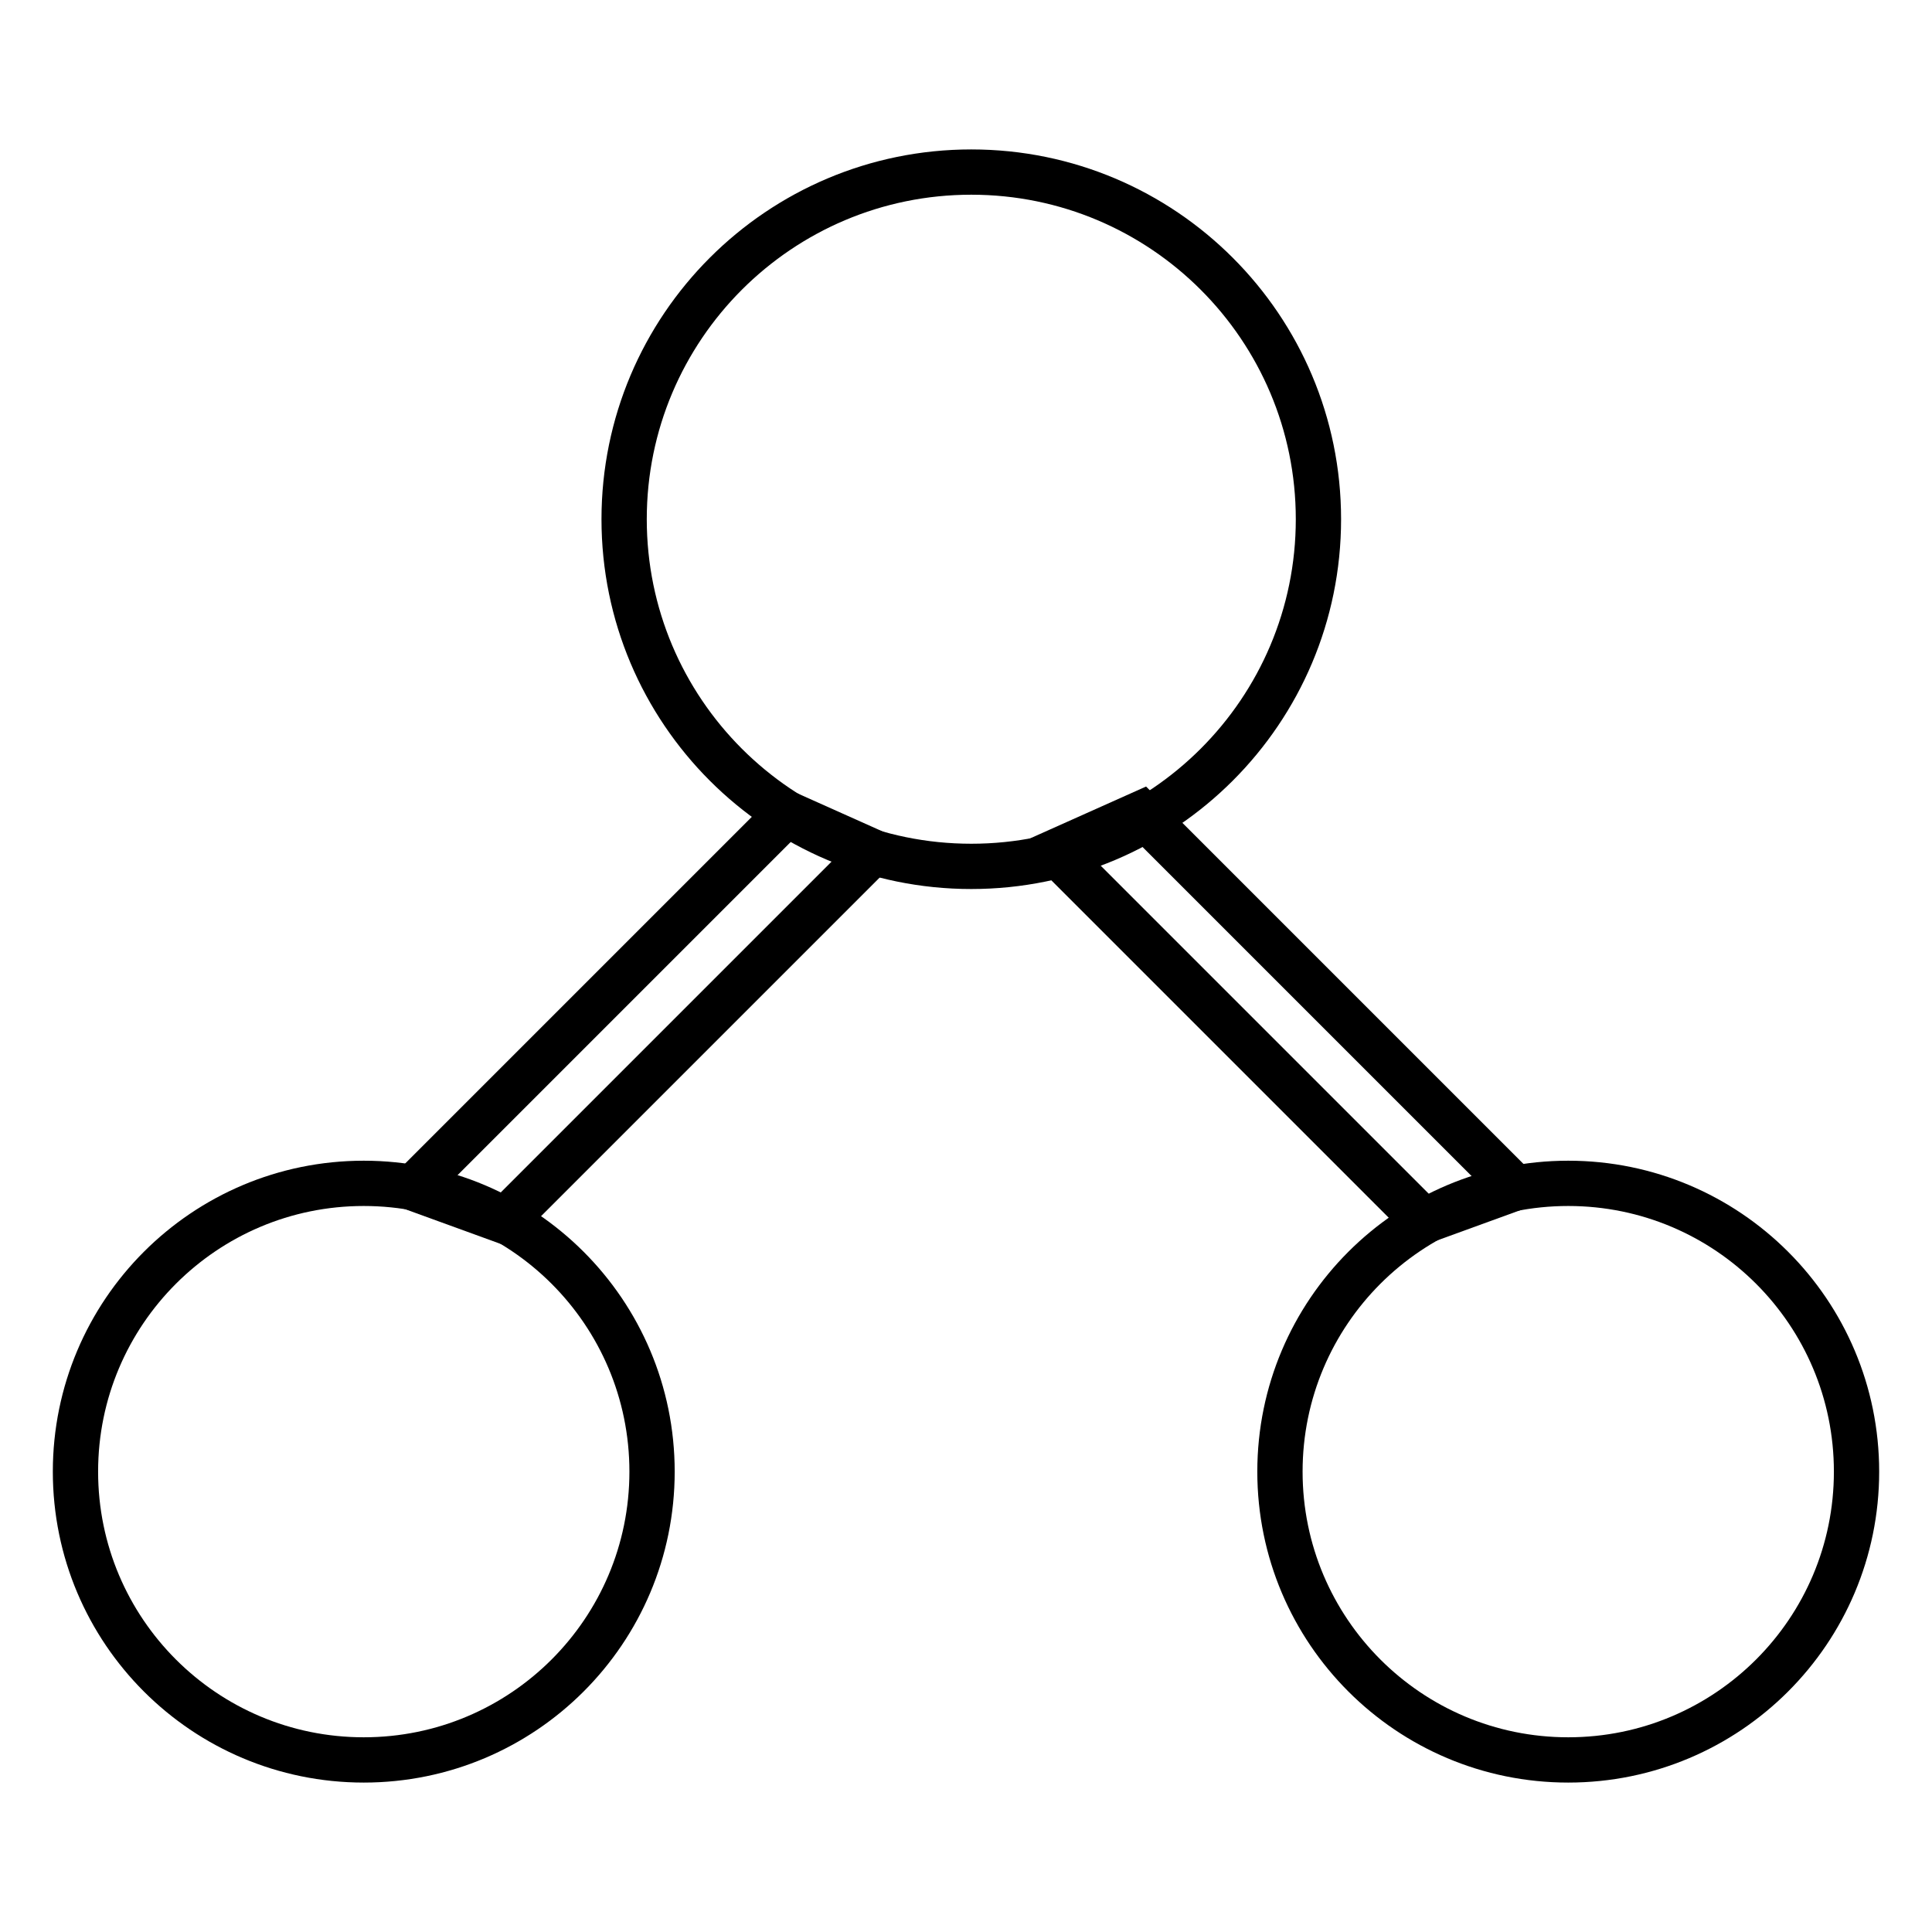
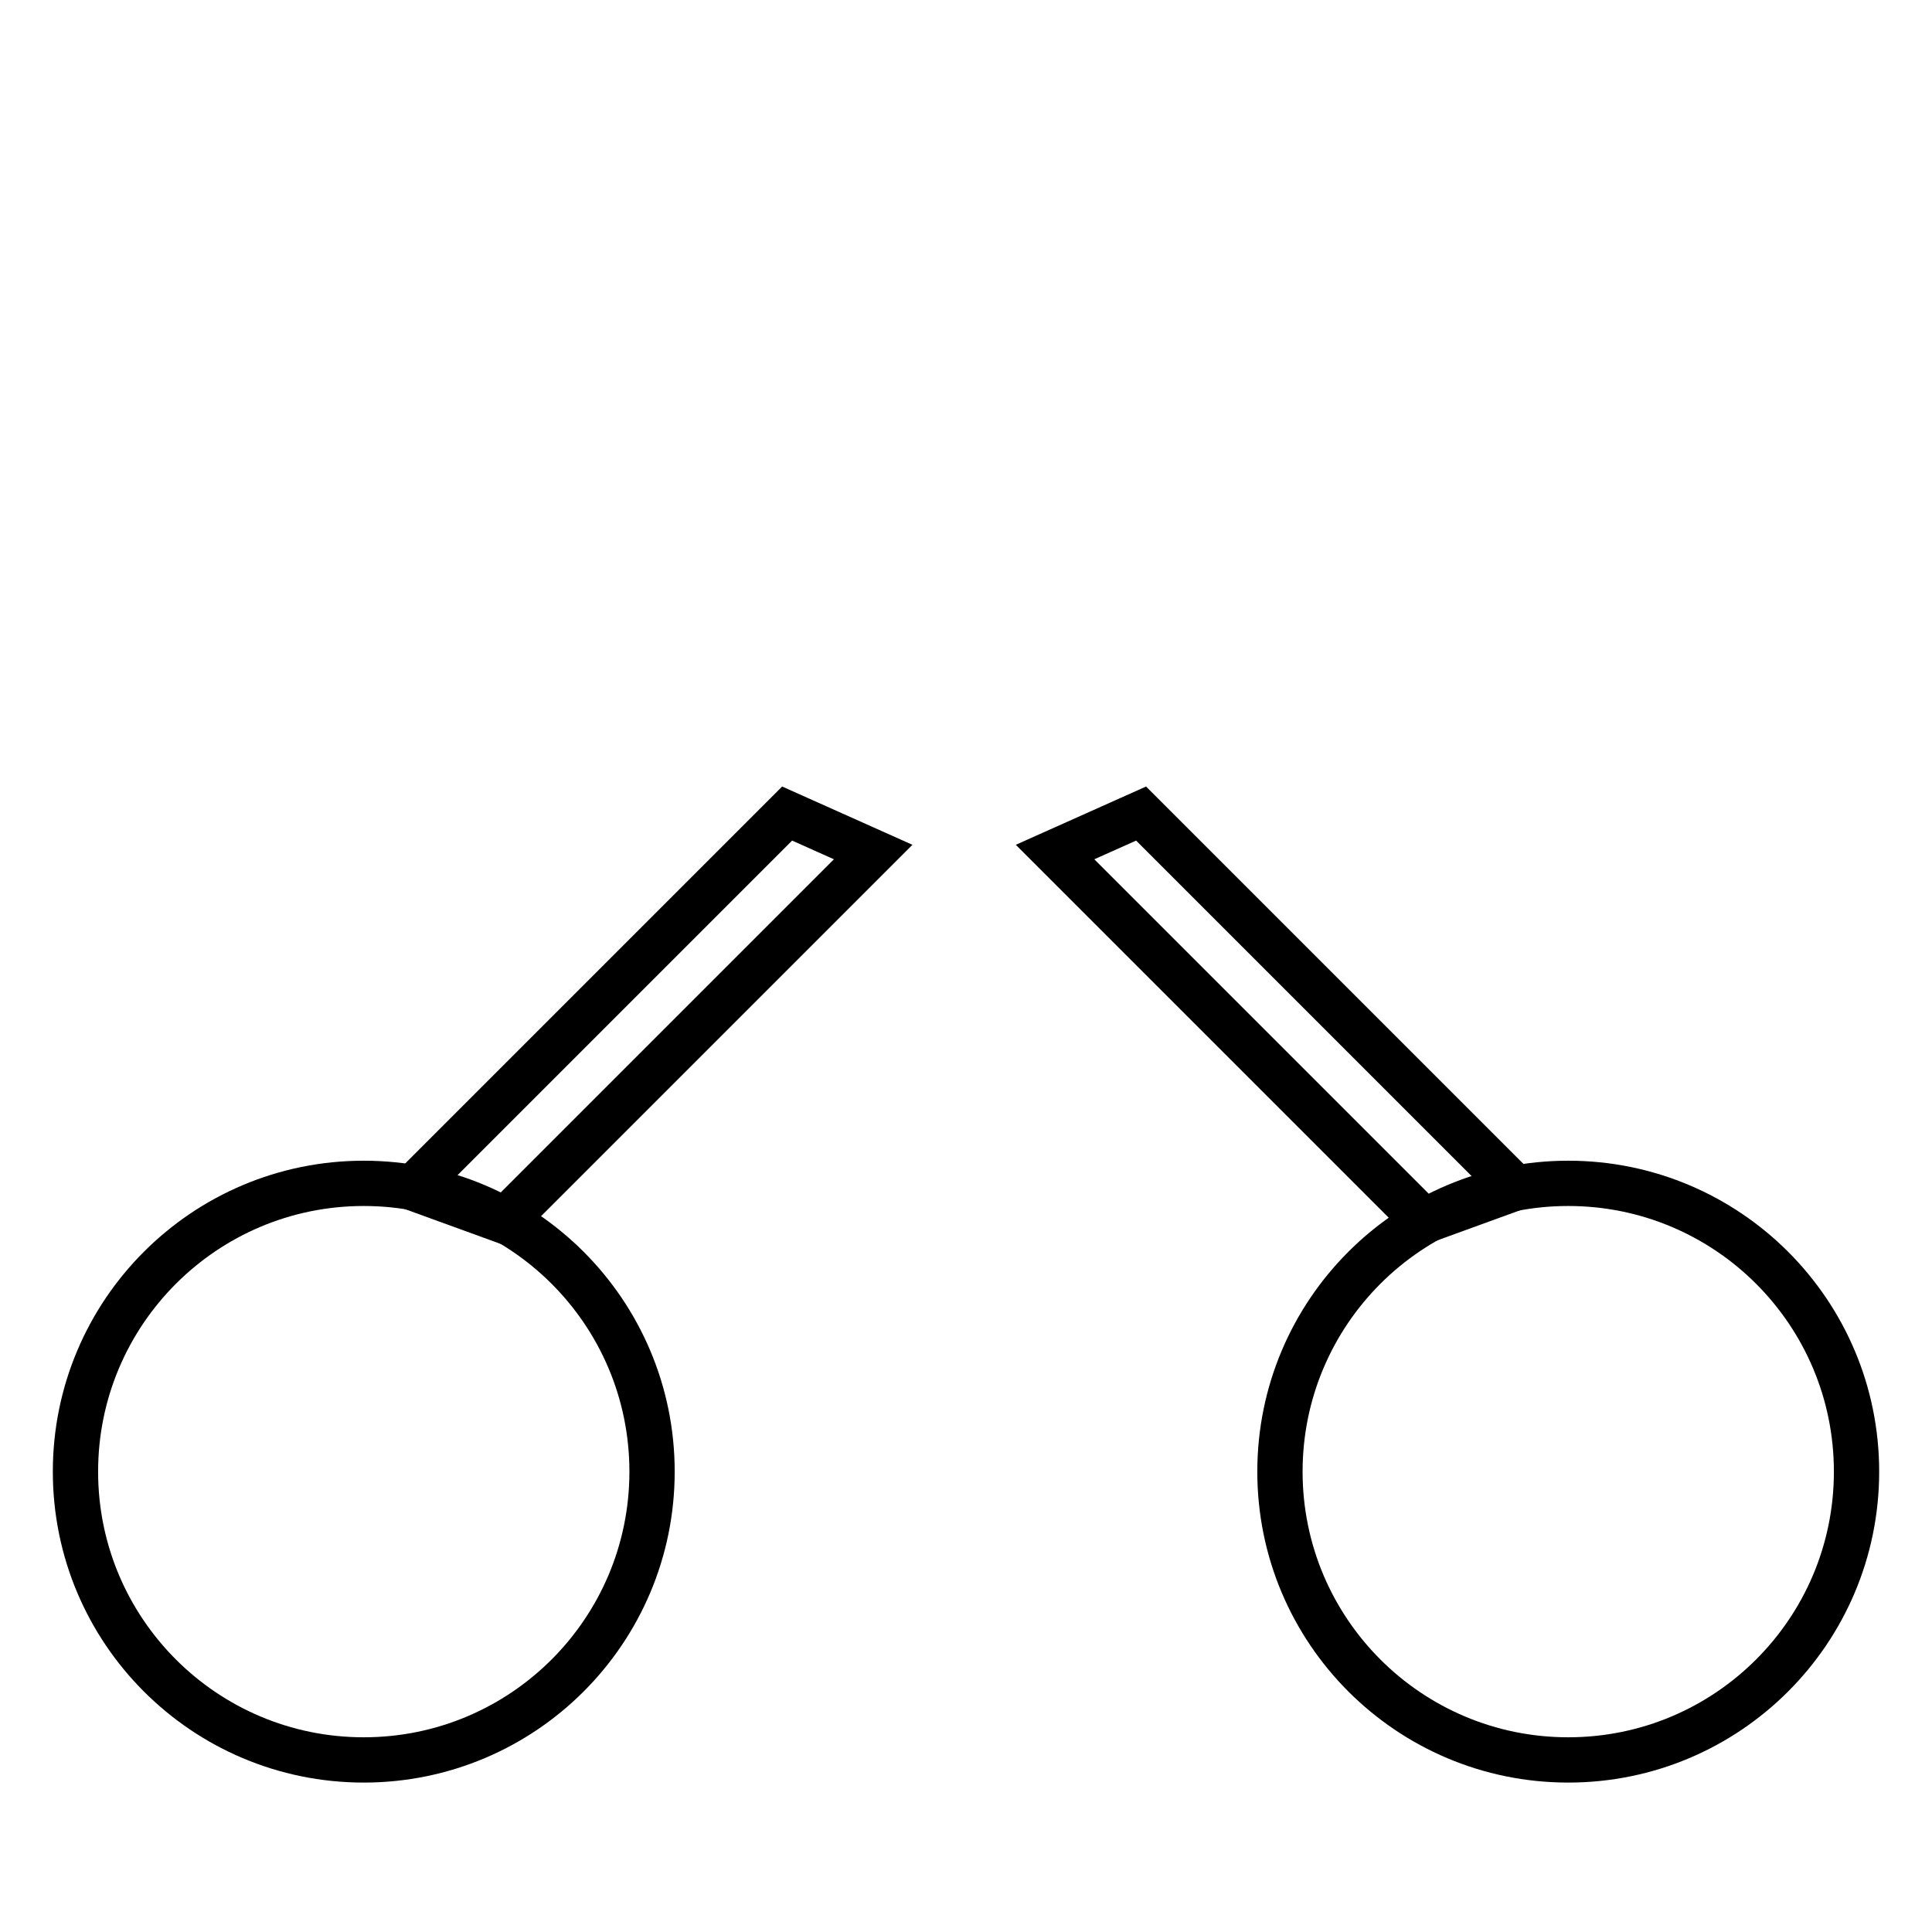
<svg xmlns="http://www.w3.org/2000/svg" version="1.1" x="0px" y="0px" viewBox="0 0 256 256" enable-background="new 0 0 256 256" xml:space="preserve">
  <g>
    <g>
      <path stroke-width="6" fill-opacity="0" stroke="#000000" d="M48.2,156.8c21.1,0,38.2,17.1,38.2,38.2c0,21.1-17.1,38.2-38.2,38.2S10,216.1,10,195S27.1,156.8,48.2,156.8z" />
      <path stroke-width="6" fill-opacity="0" stroke="#000000" d="M207.8,156.8c21.1,0,38.2,17.1,38.2,38.2s-17.1,38.2-38.2,38.2s-38.2-17.1-38.2-38.2C169.6,173.9,186.7,156.8,207.8,156.8z" />
-       <path stroke-width="6" fill-opacity="0" stroke="#000000" d="M128.7,22.8c25.4,0,46,20.6,46,46c0,25.4-20.6,46-46,46s-46-20.6-46-46C82.7,43.4,103.3,22.8,128.7,22.8z" />
      <path stroke-width="6" fill-opacity="0" stroke="#000000" d="M54.7,157.4l49.6-49.6l11.4,5.1l-48.9,48.9L54.7,157.4z" />
      <path stroke-width="6" fill-opacity="0" stroke="#000000" d="M200.8,157.4l-49.6-49.6l-11.4,5.1l48.9,48.9L200.8,157.4z" />
    </g>
  </g>
</svg>